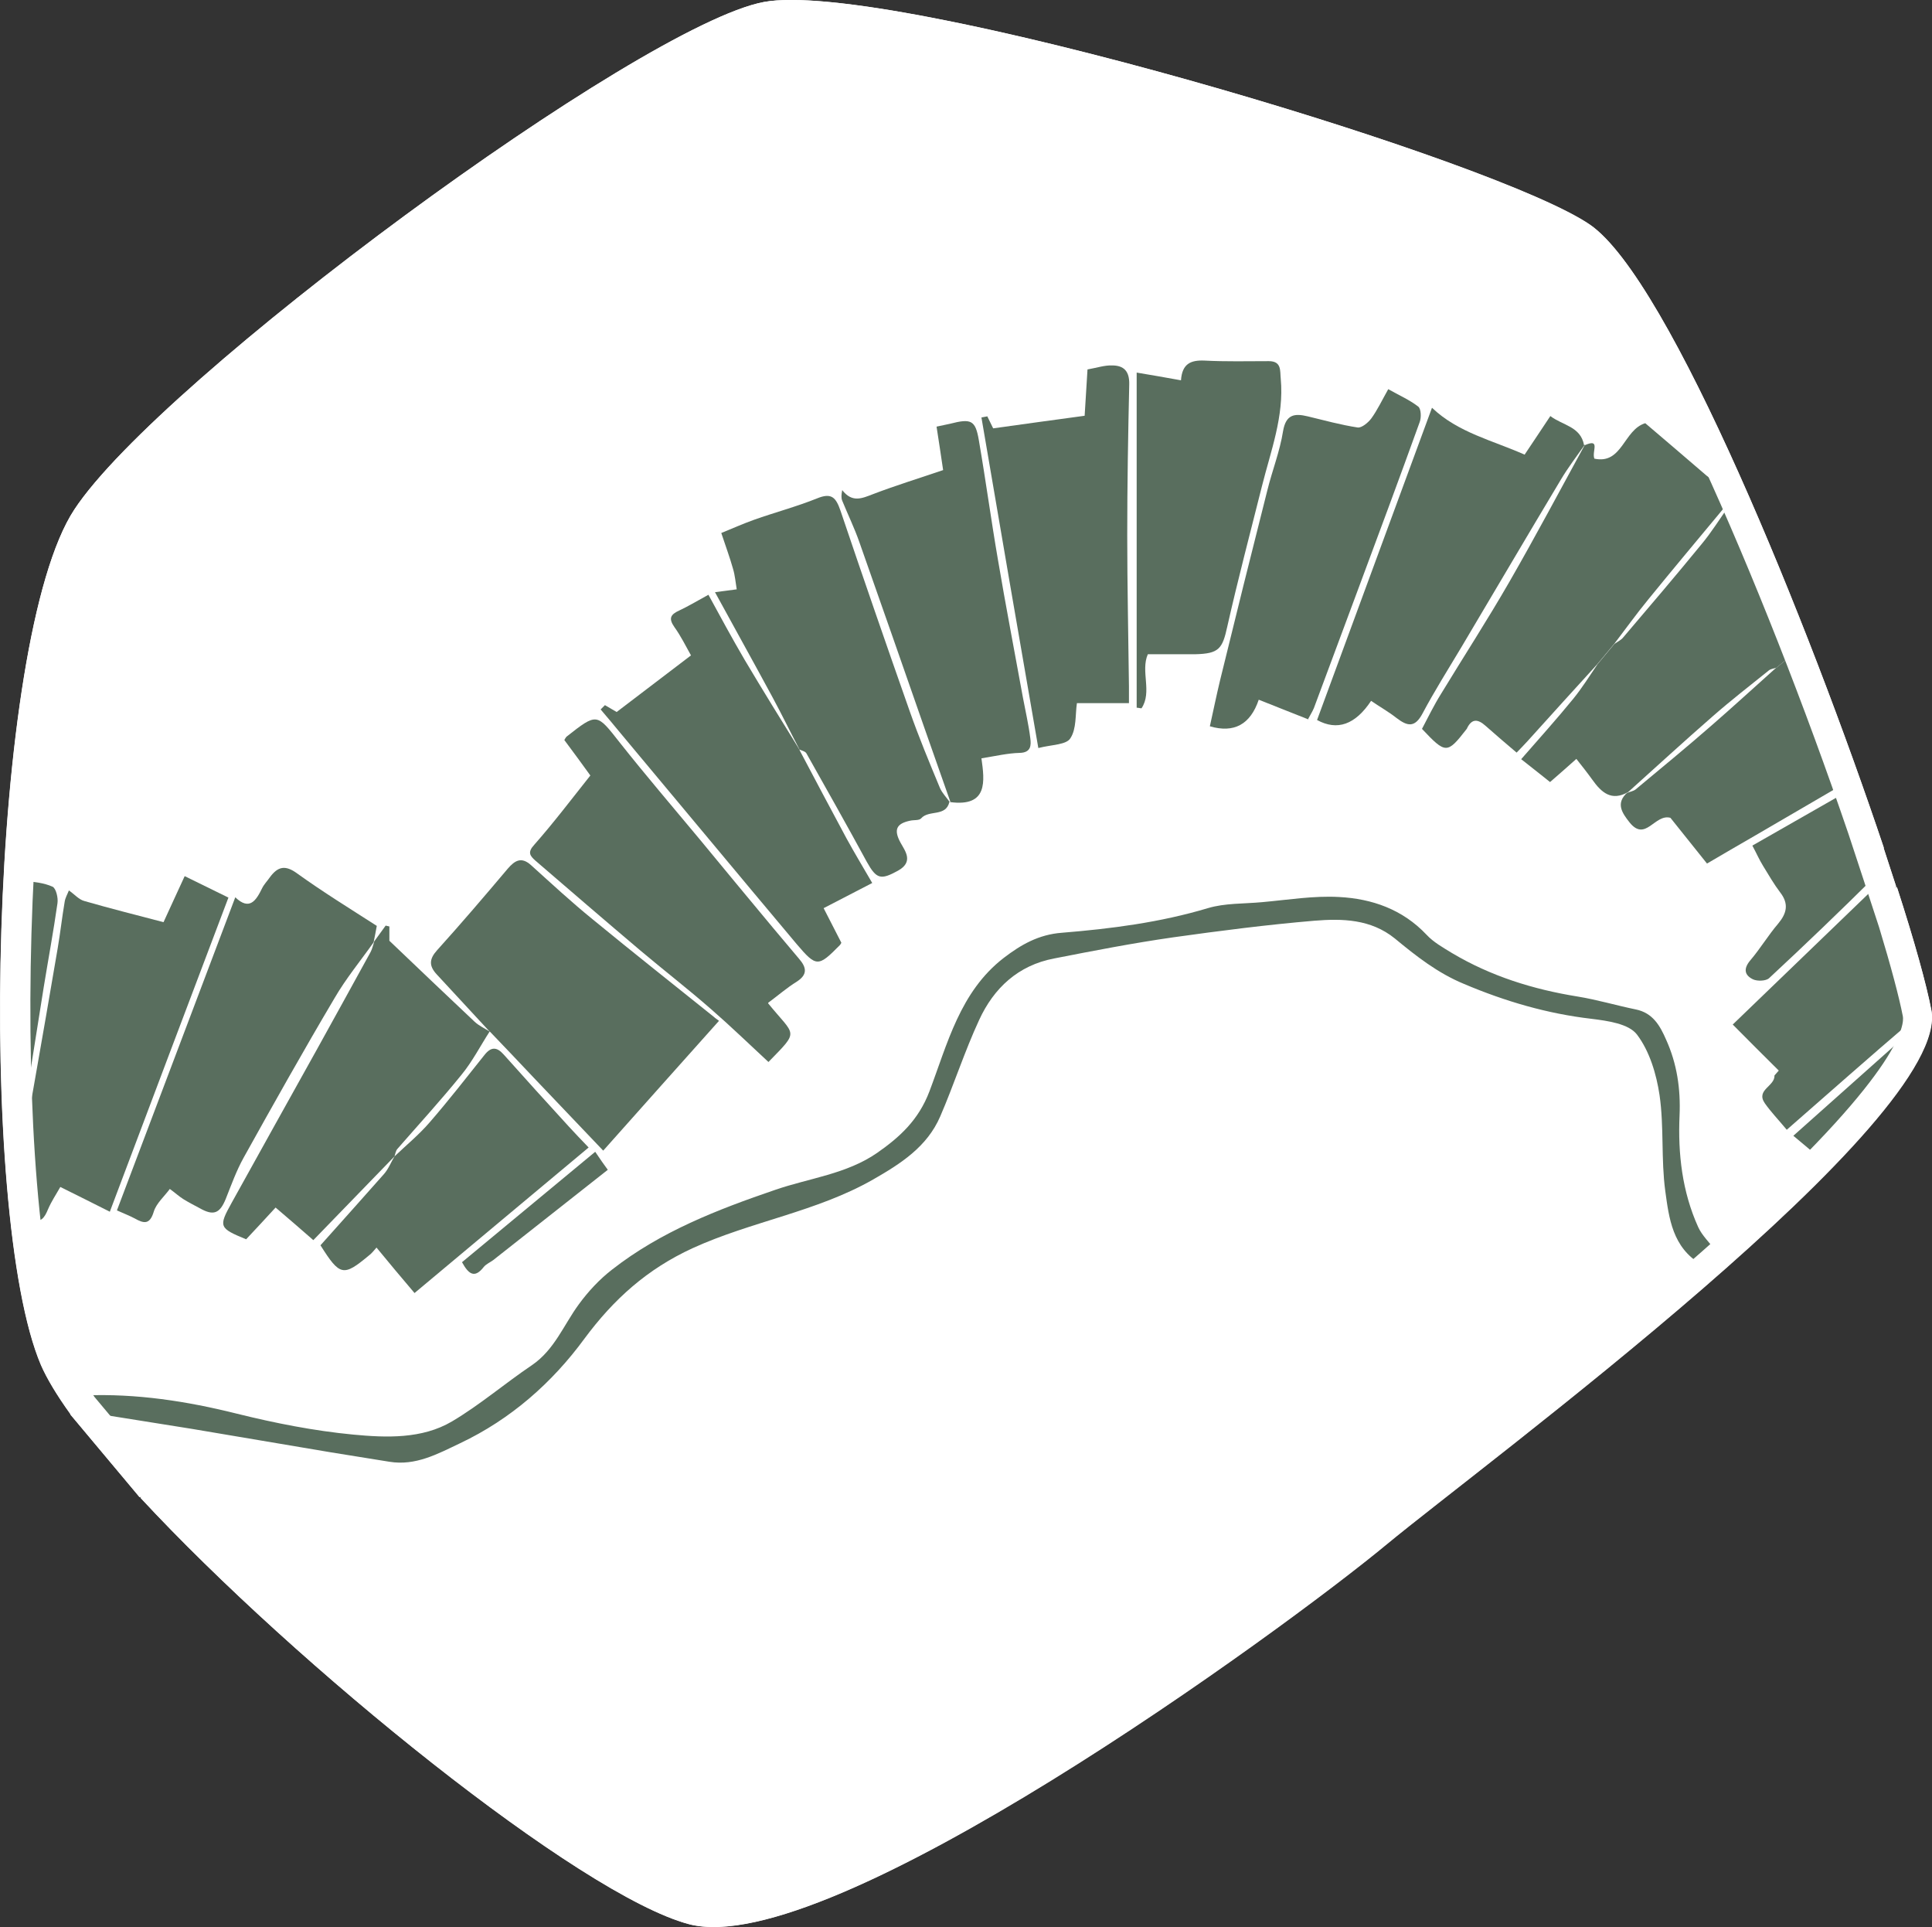
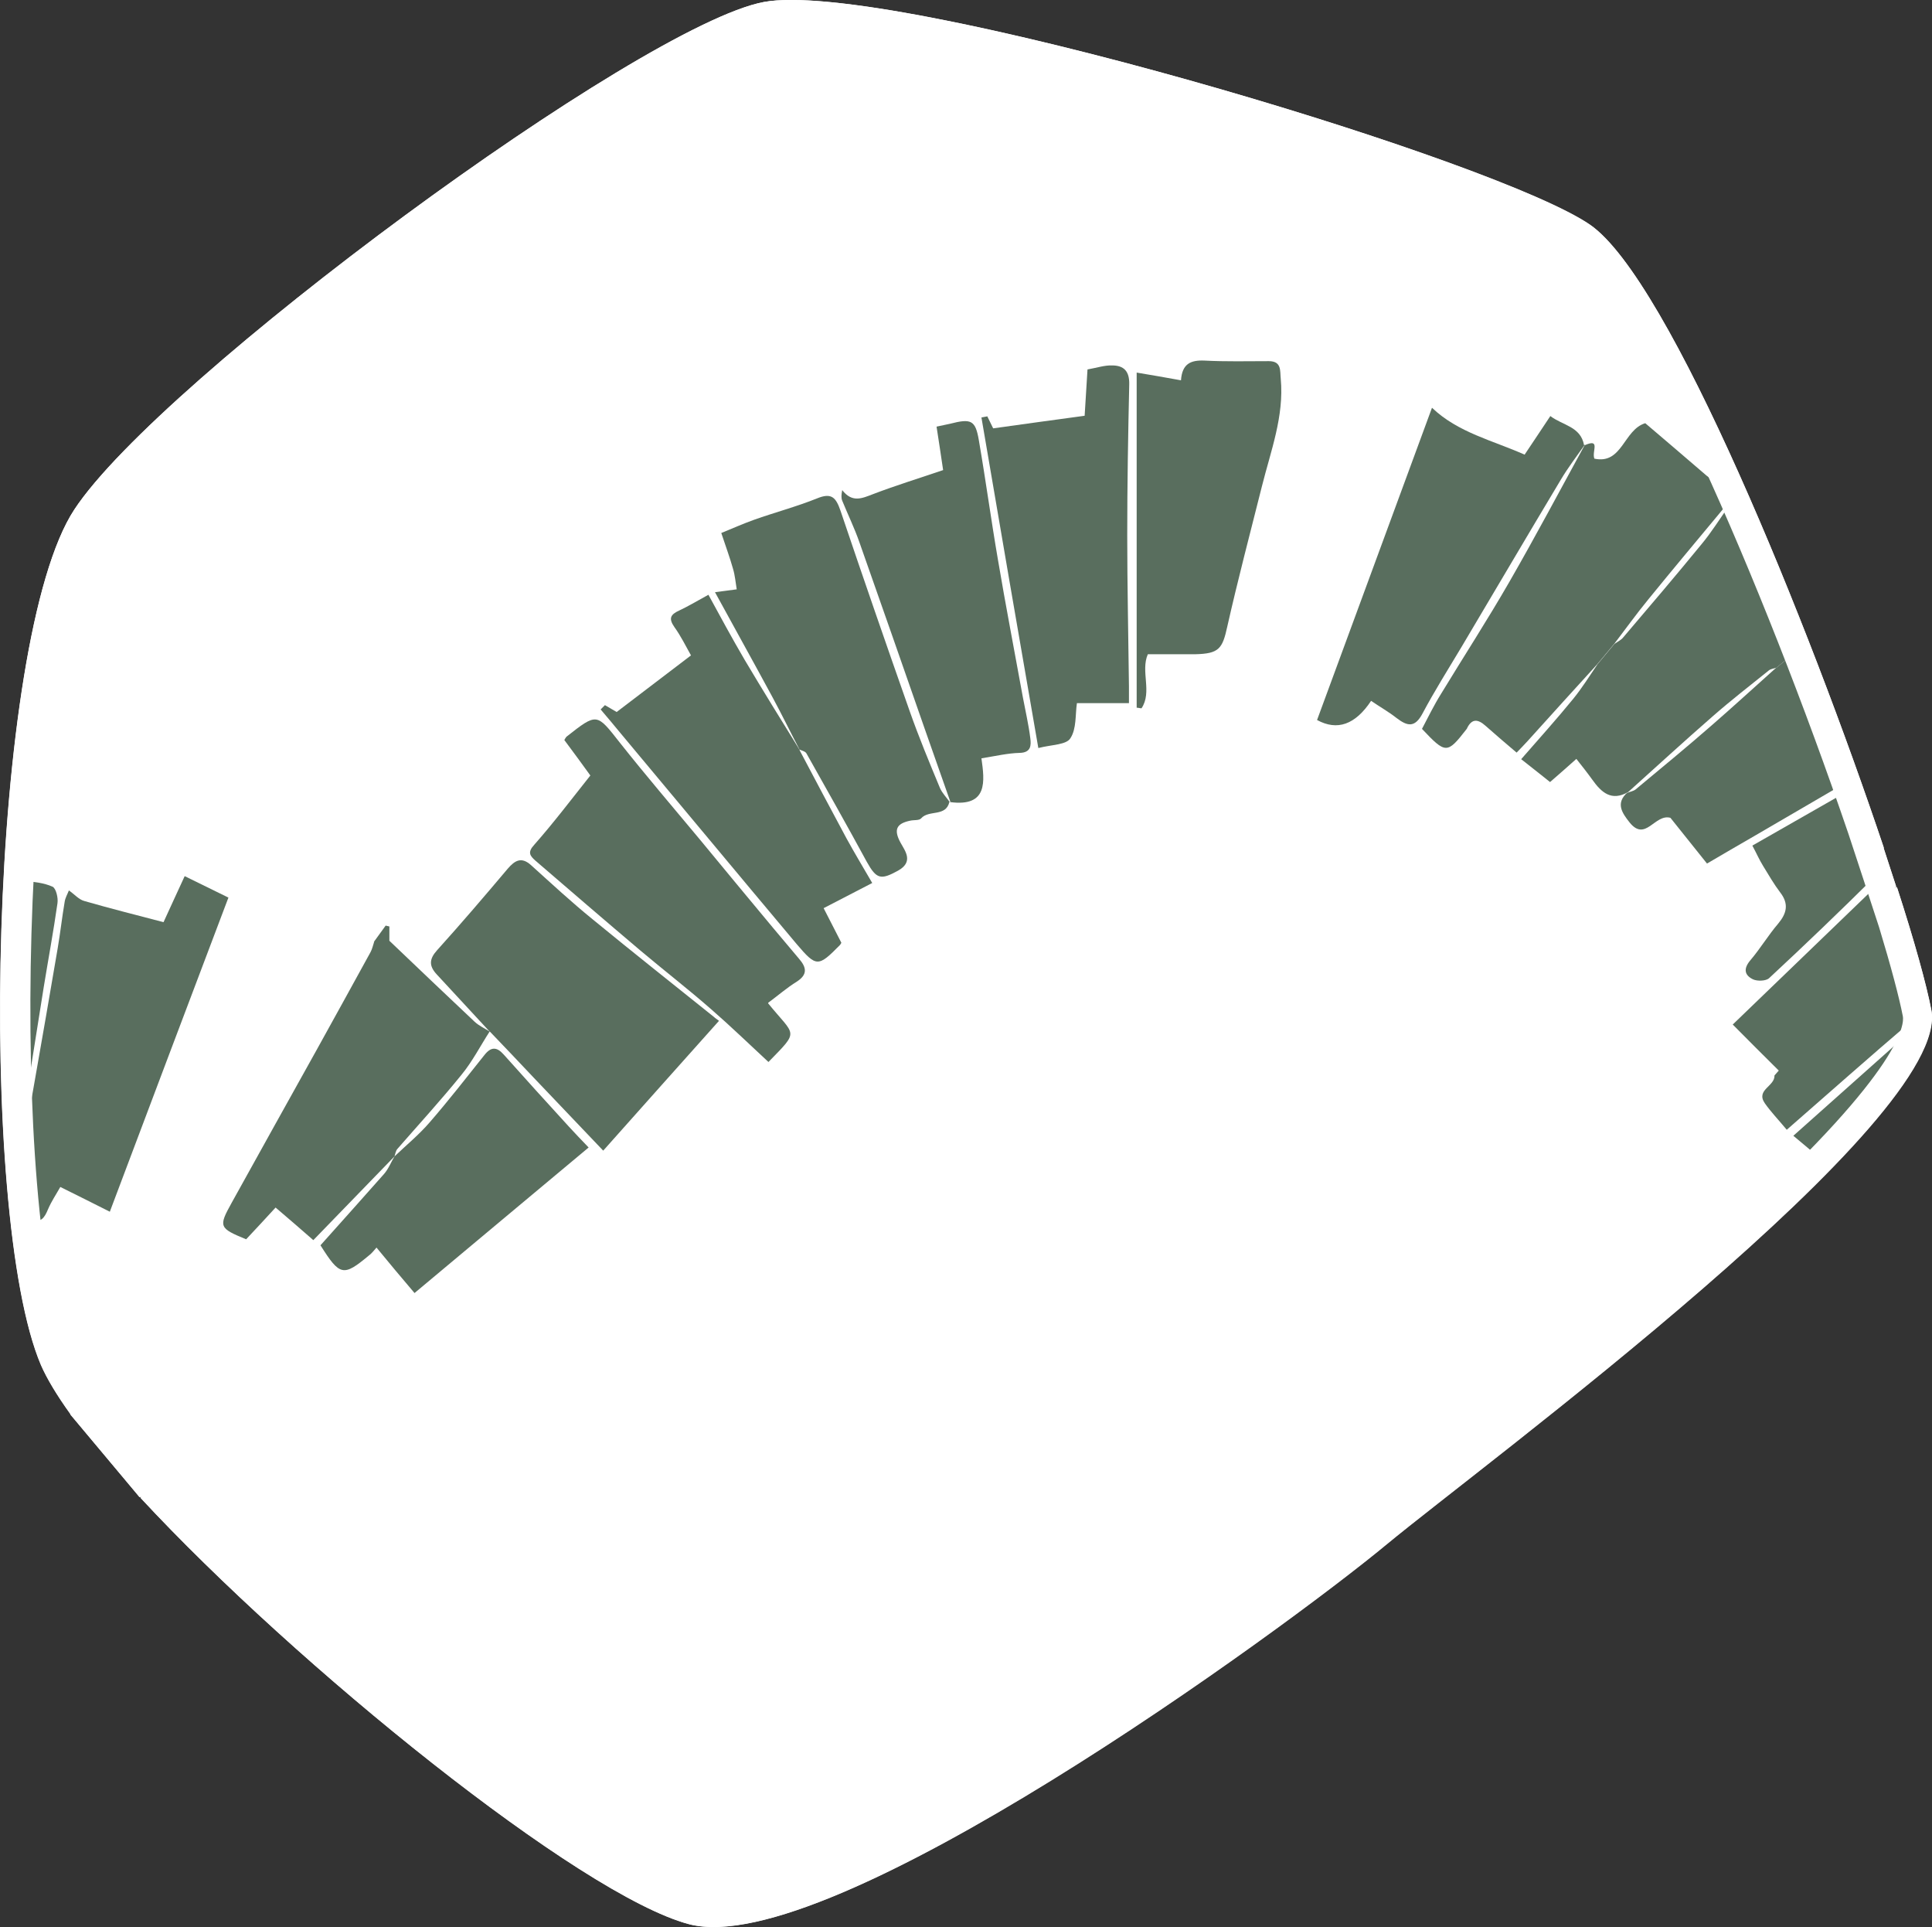
<svg xmlns="http://www.w3.org/2000/svg" id="Layer_1" data-name="Layer 1" viewBox="0 0 67.58 67.4">
  <rect x="0" y="0" width="67.58" height="67.4" fill="#333333" stroke="none" />
  <defs>
    <style>
      .cls-1 {
        fill: #fff;
      }

      .cls-2 {
        fill: #596e5e;
      }
    </style>
  </defs>
  <path class="cls-1" d="M67.56,35.33c-.17-.89-.59-2.41-1.2-4.29-.03,0-.05,.02-.08,.03l.05-.06-.44-1.35s0,0,.01,0c-2.6-7.76-7.49-19.88-10.28-21.79C52.19,5.51,31.06-.74,26.72,.07,22.39,.88,5.6,13.26,2.6,17.82-.39,22.37-.82,42.46,1.44,47.74c.21,.48,.56,1.06,1.02,1.7h0s.01,.02,.01,.02c0,0,0,0,0,.01,0,0,0,0,0,0l2.42,2.89,.06-.02s-.02,.03-.03,.04c0,0,0,0,0,0,5.45,5.88,15.38,13.9,19.18,14.91,4.89,1.31,20.79-10.28,24.42-13.29,3.37-2.79,19.76-14.83,19.04-18.68Z" />
  <g>
-     <path class="cls-2" d="M60.01,43.79c-.19,.16-.35,.3-.5,.43-1.01-.59-1.13-1.62-1.26-2.57-.15-1.11-.04-2.25-.2-3.35-.11-.74-.35-1.54-.79-2.12-.29-.38-1.03-.48-1.59-.55-1.55-.18-3.02-.61-4.46-1.22-.92-.38-1.67-.97-2.42-1.59-.84-.68-1.84-.7-2.82-.62-1.65,.14-3.29,.35-4.93,.58-1.4,.2-2.79,.47-4.17,.74-1.26,.24-2.11,1.04-2.62,2.15-.51,1.1-.88,2.26-1.36,3.37-.46,1.07-1.39,1.66-2.35,2.21-1.98,1.13-4.25,1.46-6.31,2.4-1.59,.73-2.76,1.78-3.79,3.17-1.13,1.54-2.57,2.81-4.34,3.65-.8,.38-1.56,.8-2.48,.65-.68-.11-1.37-.22-2.05-.33-1.62-.27-3.24-.55-4.86-.82-1.17-.19-2.34-.37-3.51-.56-.13-.02-.28-.04-.38-.11-.11-.08-.18-.22-.26-.34,.13-.06,.26-.16,.4-.16,1.81-.07,3.57,.2,5.33,.64,1.33,.33,2.7,.6,4.06,.73,1.16,.11,2.41,.16,3.46-.46,.98-.58,1.85-1.33,2.8-1.97,.79-.54,1.11-1.41,1.64-2.13,.33-.45,.72-.87,1.16-1.21,1.7-1.33,3.69-2.1,5.71-2.79,1.19-.41,2.49-.55,3.56-1.29,.79-.55,1.45-1.15,1.83-2.15,.63-1.66,1.07-3.49,2.6-4.67,.6-.46,1.22-.82,2.04-.88,1.72-.14,3.43-.36,5.1-.86,.6-.18,1.26-.15,1.9-.21,.9-.08,1.8-.23,2.69-.18,1.15,.06,2.22,.43,3.06,1.32,.24,.26,.58,.45,.89,.64,1.36,.81,2.84,1.27,4.39,1.52,.68,.11,1.35,.31,2.03,.45,.61,.12,.86,.58,1.07,1.06,.38,.84,.51,1.72,.47,2.65-.06,1.34,.09,2.66,.65,3.9,.14,.31,.41,.55,.63,.86Z" />
    <path class="cls-2" d="M55.41,15.58c.6-.27,.26,.2,.36,.46,.98,.21,1.02-1.01,1.78-1.24,.67,.57,1.41,1.2,2.14,1.83,.15,.12,.33,.22,.44,.37,.14,.22,.22,.47,.33,.71,0,0,.02-.03,.02-.03-.07,.03-.15,.05-.19,.1-.88,1.06-1.77,2.12-2.64,3.19-.41,.5-.79,1.03-1.18,1.54-.2,.24-.4,.48-.6,.72-.81,.89-1.62,1.78-2.43,2.68-.13,.14-.26,.28-.39,.41-.39-.33-.74-.63-1.09-.94-.26-.23-.47-.26-.64,.08,0,.02-.02,.03-.03,.05-.67,.86-.72,.86-1.55-.02,.21-.4,.42-.83,.67-1.23,.79-1.3,1.62-2.58,2.38-3.9,.91-1.58,1.77-3.2,2.65-4.81l-.02,.02Z" />
    <path class="cls-2" d="M27.97,26.22c-.32-.61-.62-1.23-.95-1.84-.67-1.24-1.35-2.46-2.01-3.67,.26-.03,.51-.07,.76-.1-.04-.24-.06-.49-.13-.72-.11-.39-.25-.77-.41-1.25,.37-.15,.75-.32,1.14-.46,.73-.26,1.49-.46,2.21-.75,.51-.21,.66-.03,.82,.43,.79,2.34,1.6,4.68,2.42,7.01,.32,.91,.69,1.8,1.06,2.69,.08,.18,.23,.33,.35,.5l-.02-.02c-.12,.54-.72,.27-.99,.58-.07,.08-.25,.05-.38,.08-.48,.1-.59,.31-.34,.77,.16,.29,.47,.67-.09,.98-.6,.33-.75,.3-1.09-.31-.69-1.27-1.4-2.53-2.11-3.79-.04-.08-.18-.1-.27-.15l.02,.02Z" />
-     <path class="cls-2" d="M13.08,32.94c-.46,.65-.98,1.28-1.38,1.97-1.09,1.84-2.14,3.71-3.18,5.58-.25,.45-.43,.95-.62,1.43-.21,.52-.43,.61-.92,.33-.19-.1-.38-.2-.56-.31-.16-.1-.3-.23-.48-.36-.19,.26-.47,.5-.56,.79-.14,.47-.35,.42-.67,.24-.17-.09-.35-.16-.62-.28,1.38-3.65,2.75-7.28,4.14-10.95,.5,.48,.73,.11,.94-.32,.07-.14,.18-.25,.27-.38,.28-.38,.54-.44,.96-.13,.89,.64,1.83,1.22,2.78,1.83-.03,.17-.07,.37-.11,.57,0,0,.02-.02,.02-.02Z" />
    <path class="cls-2" d="M17.14,36.09c-.62-.67-1.24-1.34-1.86-2.01-.28-.3-.27-.54,.01-.85,.84-.93,1.66-1.89,2.47-2.85,.25-.29,.48-.43,.82-.12,.71,.64,1.41,1.29,2.15,1.89,1.4,1.15,2.83,2.28,4.25,3.42,.04,.04,.09,.07,.17,.13-1.35,1.51-2.68,3-4.05,4.54-.82-.86-1.62-1.7-2.42-2.54-.52-.55-1.04-1.1-1.56-1.64,0,0,.02,.02,.02,.02Z" />
    <path class="cls-2" d="M3.83,42.37c-.58-.29-1.13-.57-1.72-.86-.14,.25-.31,.5-.43,.78-.12,.29-.25,.5-.59,.35-.33-.14-.67-.31-.59-.76,.22-1.31,.46-2.62,.69-3.94,.28-1.6,.56-3.19,.83-4.79,.09-.53,.15-1.07,.24-1.6,.02-.15,.1-.28,.15-.41,.2,.14,.35,.32,.54,.37,.9,.26,1.82,.49,2.77,.74,.24-.52,.47-1.03,.74-1.61,.49,.24,.96,.47,1.53,.75-1.39,3.67-2.76,7.3-4.15,10.99Z" />
    <path class="cls-2" d="M27.95,26.2c.55,1.04,1.1,2.08,1.66,3.12,.28,.51,.58,1.01,.9,1.56-.54,.28-1.1,.57-1.7,.88,.23,.45,.42,.82,.62,1.21-.01,.02-.03,.06-.05,.08-.76,.77-.82,.78-1.51-.03-2.05-2.44-4.09-4.9-6.14-7.35-.24-.29-.48-.58-.72-.86,.05-.05,.1-.1,.15-.15,.14,.08,.27,.16,.41,.24,.85-.65,1.72-1.31,2.6-1.98-.18-.32-.35-.67-.58-.99-.21-.3-.14-.44,.17-.58,.3-.14,.58-.31,1.02-.55,.42,.77,.83,1.53,1.27,2.28,.63,1.06,1.28,2.11,1.93,3.16,0,0-.02-.02-.02-.02Z" />
    <path class="cls-2" d="M34.54,14.57c.06,.13,.13,.26,.2,.41,1.08-.15,2.16-.3,3.2-.44,.04-.61,.07-1.13,.1-1.62,.34-.06,.6-.15,.86-.14,.41,0,.61,.2,.6,.66-.04,1.76-.07,3.52-.07,5.28,0,1.76,.04,3.52,.06,5.28,0,.2,0,.39,0,.59h-1.82c-.06,.4-.01,.9-.23,1.23-.14,.23-.65,.22-1.12,.34-.68-3.92-1.34-7.74-1.99-11.56,.07-.01,.14-.03,.21-.04Z" />
    <path class="cls-2" d="M55.43,15.56c-.28,.4-.58,.79-.83,1.21-1.17,1.95-2.32,3.91-3.48,5.86-.46,.77-.94,1.53-1.36,2.32-.27,.51-.53,.45-.91,.16-.28-.22-.6-.4-.89-.6q-.83,1.25-1.89,.67c1.33-3.62,2.67-7.25,4.02-10.92,.91,.87,2.12,1.14,3.24,1.64,.3-.45,.59-.88,.9-1.35,.43,.33,1.06,.36,1.18,1.02,0,0,.02-.02,.02-.02Z" />
    <path class="cls-2" d="M26.87,35.09c.95,1.17,1.11,.92,.01,2.05-.67-.62-1.32-1.25-2.01-1.85-.8-.7-1.64-1.35-2.46-2.04-1.23-1.04-2.46-2.1-3.68-3.15-.19-.17-.29-.29-.04-.56,.68-.77,1.3-1.59,1.96-2.42-.28-.39-.59-.81-.91-1.24,.02-.03,.04-.08,.08-.12,1.07-.84,1.05-.82,1.86,.21,.91,1.15,1.87,2.27,2.81,3.4,.85,1.03,1.7,2.06,2.56,3.09,.3,.36,.6,.71,.9,1.07,.26,.3,.31,.55-.08,.8-.34,.21-.65,.48-1,.74Z" />
    <path class="cls-2" d="M33.25,28.06c-.3-.85-.6-1.71-.9-2.56-.76-2.18-1.52-4.36-2.29-6.54-.17-.49-.4-.96-.6-1.45-.04-.1-.03-.21,0-.37,.35,.45,.69,.29,1.08,.14,.81-.31,1.63-.56,2.45-.84-.08-.54-.15-1.01-.23-1.52,.18-.04,.33-.07,.47-.1,.74-.19,.89-.13,1.01,.58,.24,1.39,.43,2.8,.67,4.19,.27,1.6,.58,3.2,.87,4.8,.09,.48,.2,.95,.26,1.43,.03,.24,.03,.5-.37,.51-.42,.01-.84,.11-1.34,.19,.11,.79,.24,1.71-1.1,1.53,0,0,.02,.02,.02,.02Z" />
    <path class="cls-2" d="M13.81,40.43c-.94,.97-1.89,1.95-2.85,2.94-.41-.36-.85-.74-1.32-1.14-.35,.38-.69,.75-1.03,1.11-.95-.39-.97-.44-.51-1.27,.99-1.79,1.99-3.58,2.98-5.36,.63-1.13,1.25-2.27,1.88-3.41,.06-.11,.09-.25,.13-.37,0,0-.02,.02-.02,.02,.14-.19,.28-.39,.42-.58,.04,.01,.09,.02,.13,.03v.5c1.04,.99,2,1.91,2.98,2.83,.16,.15,.37,.24,.55,.36,0,0-.02-.02-.02-.02-.33,.51-.61,1.06-.99,1.52-.72,.89-1.49,1.73-2.24,2.59-.06,.07-.07,.17-.1,.26l.02-.02Z" />
-     <path class="cls-2" d="M45.77,25.16c-.6-.24-1.17-.46-1.74-.69q-.44,1.3-1.71,.93c.12-.54,.23-1.08,.36-1.62,.54-2.21,1.09-4.42,1.65-6.63,.17-.69,.44-1.37,.55-2.07,.1-.59,.4-.63,.86-.52,.58,.14,1.16,.3,1.75,.39,.14,.02,.37-.17,.48-.32,.21-.29,.37-.63,.59-1.02,.37,.21,.74,.37,1.05,.61,.1,.08,.11,.38,.05,.54-.71,1.97-1.44,3.93-2.17,5.89-.51,1.37-1.02,2.74-1.53,4.11-.05,.12-.12,.23-.2,.38Z" />
    <path class="cls-2" d="M55.87,23.24l.6-.72c.11-.08,.23-.13,.31-.23,.92-1.08,1.84-2.16,2.74-3.26,.35-.42,.64-.89,.96-1.34,0,0-.02,.03-.02,.03,.13-.01,.27-.03,.4-.04-.03,.17-.06,.34-.1,.59,1.21,.72,1.65,2.04,2.17,3.33,.18,.44,.31,.83-.11,1.19-.23,.19-.45,.37-.68,.56-.09,.03-.19,.04-.26,.09-.66,.53-1.33,1.05-1.97,1.61-1.01,.88-1.99,1.78-2.98,2.67l.02-.02c-.58,.33-.93,.02-1.25-.43-.18-.25-.37-.49-.56-.73-.31,.28-.6,.53-.92,.81-.29-.23-.6-.48-1.01-.8,.62-.71,1.24-1.4,1.82-2.11,.31-.38,.57-.8,.85-1.21Z" />
    <path class="cls-2" d="M39.76,13.03c.53,.09,1.01,.17,1.55,.27,.04-.58,.34-.71,.82-.69,.75,.04,1.5,.02,2.25,.02,.46,0,.39,.34,.42,.62,.12,1.31-.35,2.52-.66,3.76-.41,1.63-.84,3.26-1.21,4.9-.17,.78-.29,.95-1.12,.97-.55,0-1.1,0-1.66,0-.26,.6,.16,1.32-.22,1.89-.06,0-.11-.02-.17-.02V13.03Z" />
    <path class="cls-2" d="M13.79,40.45c.42-.4,.87-.77,1.24-1.2,.66-.76,1.29-1.57,1.92-2.36,.23-.29,.43-.28,.67-.01,.75,.84,1.51,1.68,2.27,2.51,.22,.24,.44,.47,.7,.74-2.04,1.7-4.03,3.37-6.09,5.09-.45-.53-.88-1.04-1.33-1.59-.09,.1-.17,.21-.27,.28-.89,.74-1.01,.72-1.69-.36,.73-.82,1.48-1.65,2.22-2.49,.16-.18,.25-.42,.38-.64,0,0-.02,.02-.02,.02Z" />
    <path class="cls-2" d="M62.14,23.35c.23-.19,.45-.37,.68-.56,.13-.04,.25-.08,.41-.13,.05,.09,.13,.18,.17,.28,.44,1.22,.85,2.45,1.33,3.65,.19,.47,0,.68-.35,.89-1.01,.59-2.01,1.17-3.02,1.76-.54,.31-1.07,.62-1.65,.96-.44-.55-.88-1.1-1.28-1.6-.55-.15-.87,.86-1.43,.16-.26-.33-.5-.67-.07-1.05,0,0-.02,.02-.02,.02,.1-.04,.22-.06,.3-.12,.89-.74,1.79-1.48,2.66-2.24,.76-.66,1.5-1.34,2.25-2.01Z" />
    <path class="cls-2" d="M62.22,37.44c-.54-.54-1.09-1.08-1.61-1.61,1.73-1.67,3.56-3.43,5.51-5.31,.41,1.37,.82,2.64,1.17,3.91,.13,.49-.02,.93-.45,1.3-1.43,1.22-2.84,2.47-4.34,3.78-.3-.36-.56-.63-.77-.93-.32-.47,.36-.59,.34-.97l.15-.17Z" />
    <path class="cls-2" d="M61.3,29.57c1.28-.73,2.47-1.41,3.73-2.13,.29,.86,.6,1.69,.83,2.54,.05,.19-.1,.5-.26,.66-1.22,1.21-2.46,2.4-3.72,3.57-.11,.1-.41,.11-.56,.04-.29-.14-.35-.36-.1-.66,.35-.41,.63-.88,.98-1.29,.3-.36,.38-.69,.07-1.09-.22-.29-.41-.62-.6-.93-.13-.21-.23-.44-.37-.7Z" />
    <path class="cls-2" d="M.26,40.62c0-1.88,0-3.77,0-5.65,0-.76-.04-1.52,0-2.27,.03-.57,.15-1.14,.26-1.7,.02-.09,.21-.21,.31-.2,.34,.04,.7,.07,1.01,.21,.12,.06,.2,.39,.17,.58-.14,.98-.32,1.95-.48,2.93-.31,1.95-.62,3.9-.93,5.85-.01,.09-.07,.17-.1,.26-.08,0-.16,0-.24,0Z" />
    <path class="cls-2" d="M62.73,39.72c1.55-1.38,3.02-2.69,4.49-4-.65,2.03-2.24,3.34-3.57,4.78-.3-.26-.58-.5-.92-.78Z" />
-     <path class="cls-2" d="M16.15,44.15c1.56-1.29,3.09-2.56,4.67-3.87,.16,.24,.3,.44,.44,.63-1.36,1.07-2.69,2.12-4.01,3.16-.11,.08-.25,.14-.33,.24-.32,.41-.53,.25-.76-.17Z" />
  </g>
  <path class="cls-1" d="M27.68,1.03h0c5.76,0,24.5,5.72,27.37,7.69,2.16,1.48,6.59,11.59,9.61,20.45h0s.27,.82,.27,.82l.26,.79,.54,1.65c.41,1.35,.7,2.44,.83,3.11,.05,.26,0,1.81-5.66,7-3.5,3.21-7.78,6.56-10.61,8.78-1.05,.83-1.89,1.48-2.42,1.92-4.52,3.75-17.97,13.16-22.89,13.16-.23,0-.43-.02-.6-.07-3.22-.86-12.29-7.9-18.08-13.97l-1.02-1.15-1.97-2.35c-.43-.6-.74-1.11-.91-1.5C.32,42.52,.66,22.65,3.46,18.38,6.26,14.12,22.92,1.83,26.91,1.09c.19-.04,.45-.05,.77-.05M27.68,0c-.38,0-.7,.02-.96,.07C22.39,.88,5.59,13.26,2.6,17.82-.4,22.37-.82,42.46,1.43,47.74c.21,.48,.56,1.06,1.02,1.7h0s.01,.02,.01,.02c0,0,0,0,0,.01,0,0,0,0,0,0l2.42,2.89,.06-.02s-.02,.03-.03,.04c0,0,0,0,0,0,5.45,5.88,15.38,13.9,19.18,14.91,.26,.07,.55,.1,.87,.1,5.67,0,20.11-10.55,23.55-13.4,3.37-2.79,19.76-14.83,19.04-18.68-.17-.89-.59-2.41-1.2-4.29-.03,0-.05,.02-.08,.03l.05-.06-.44-1.35s0,0,.01,0c-2.6-7.76-7.49-19.88-10.28-21.79C52.39,5.65,33.53,0,27.68,0h0Z" />
</svg>